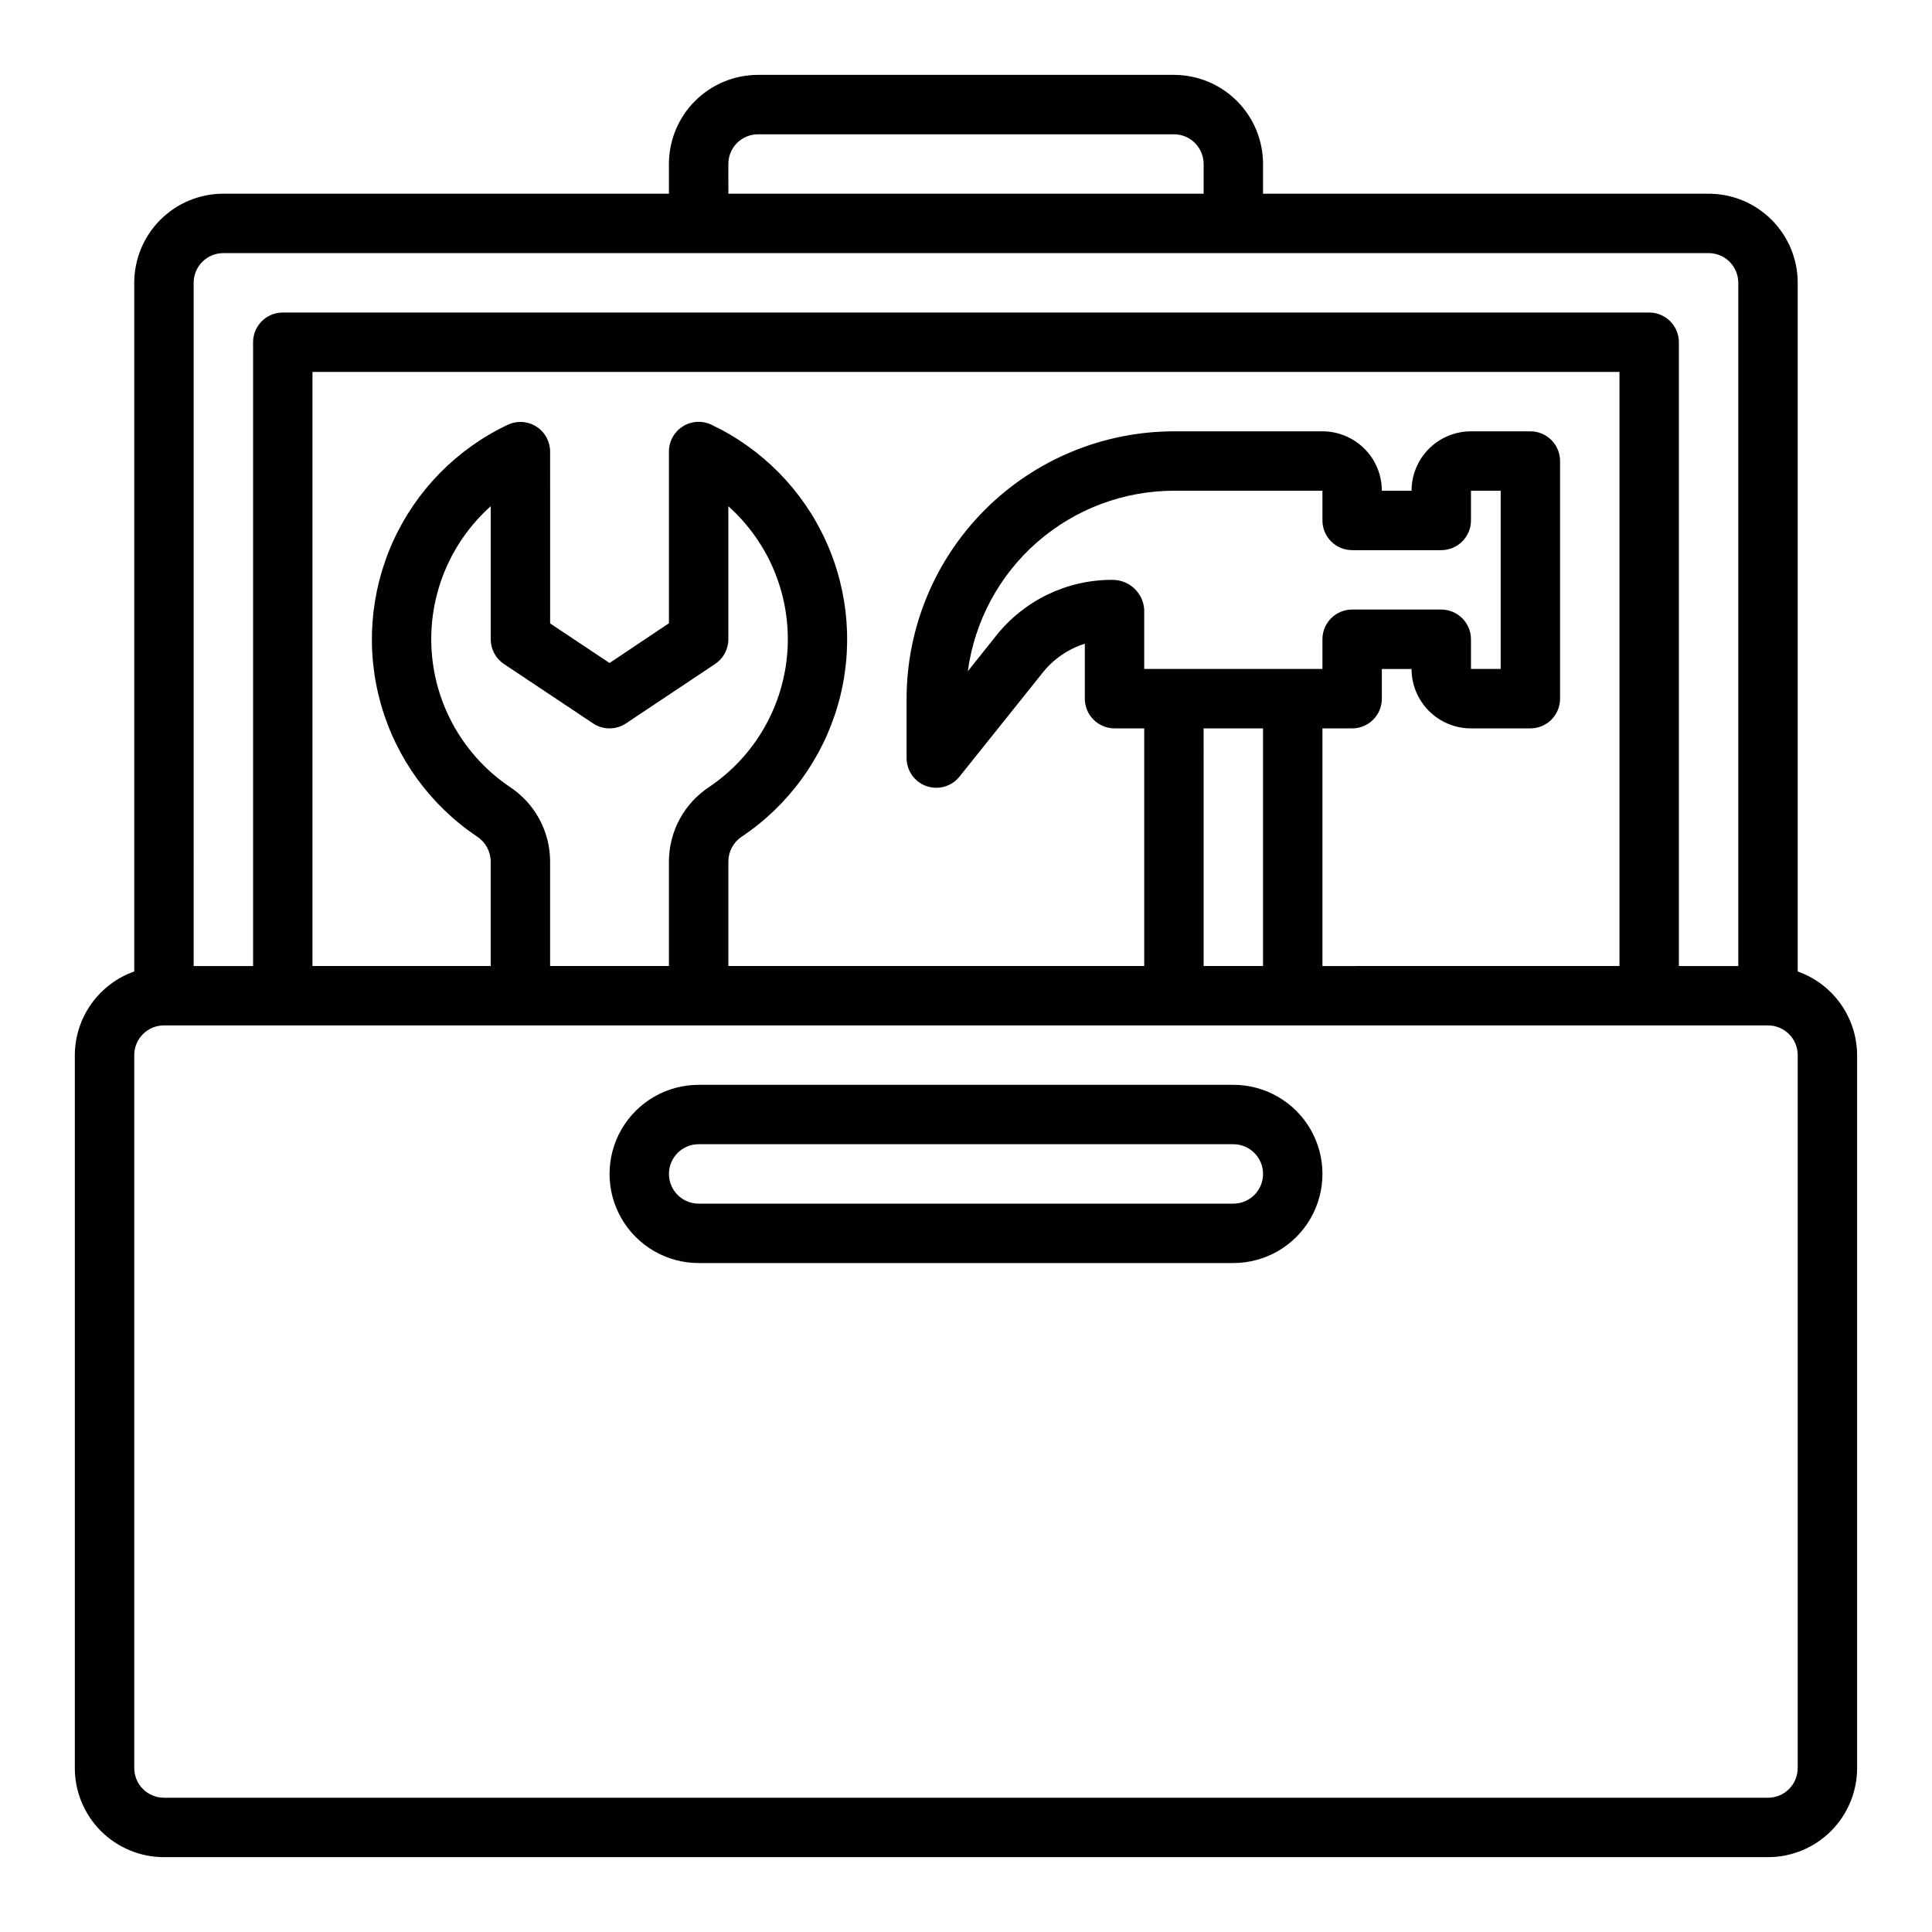
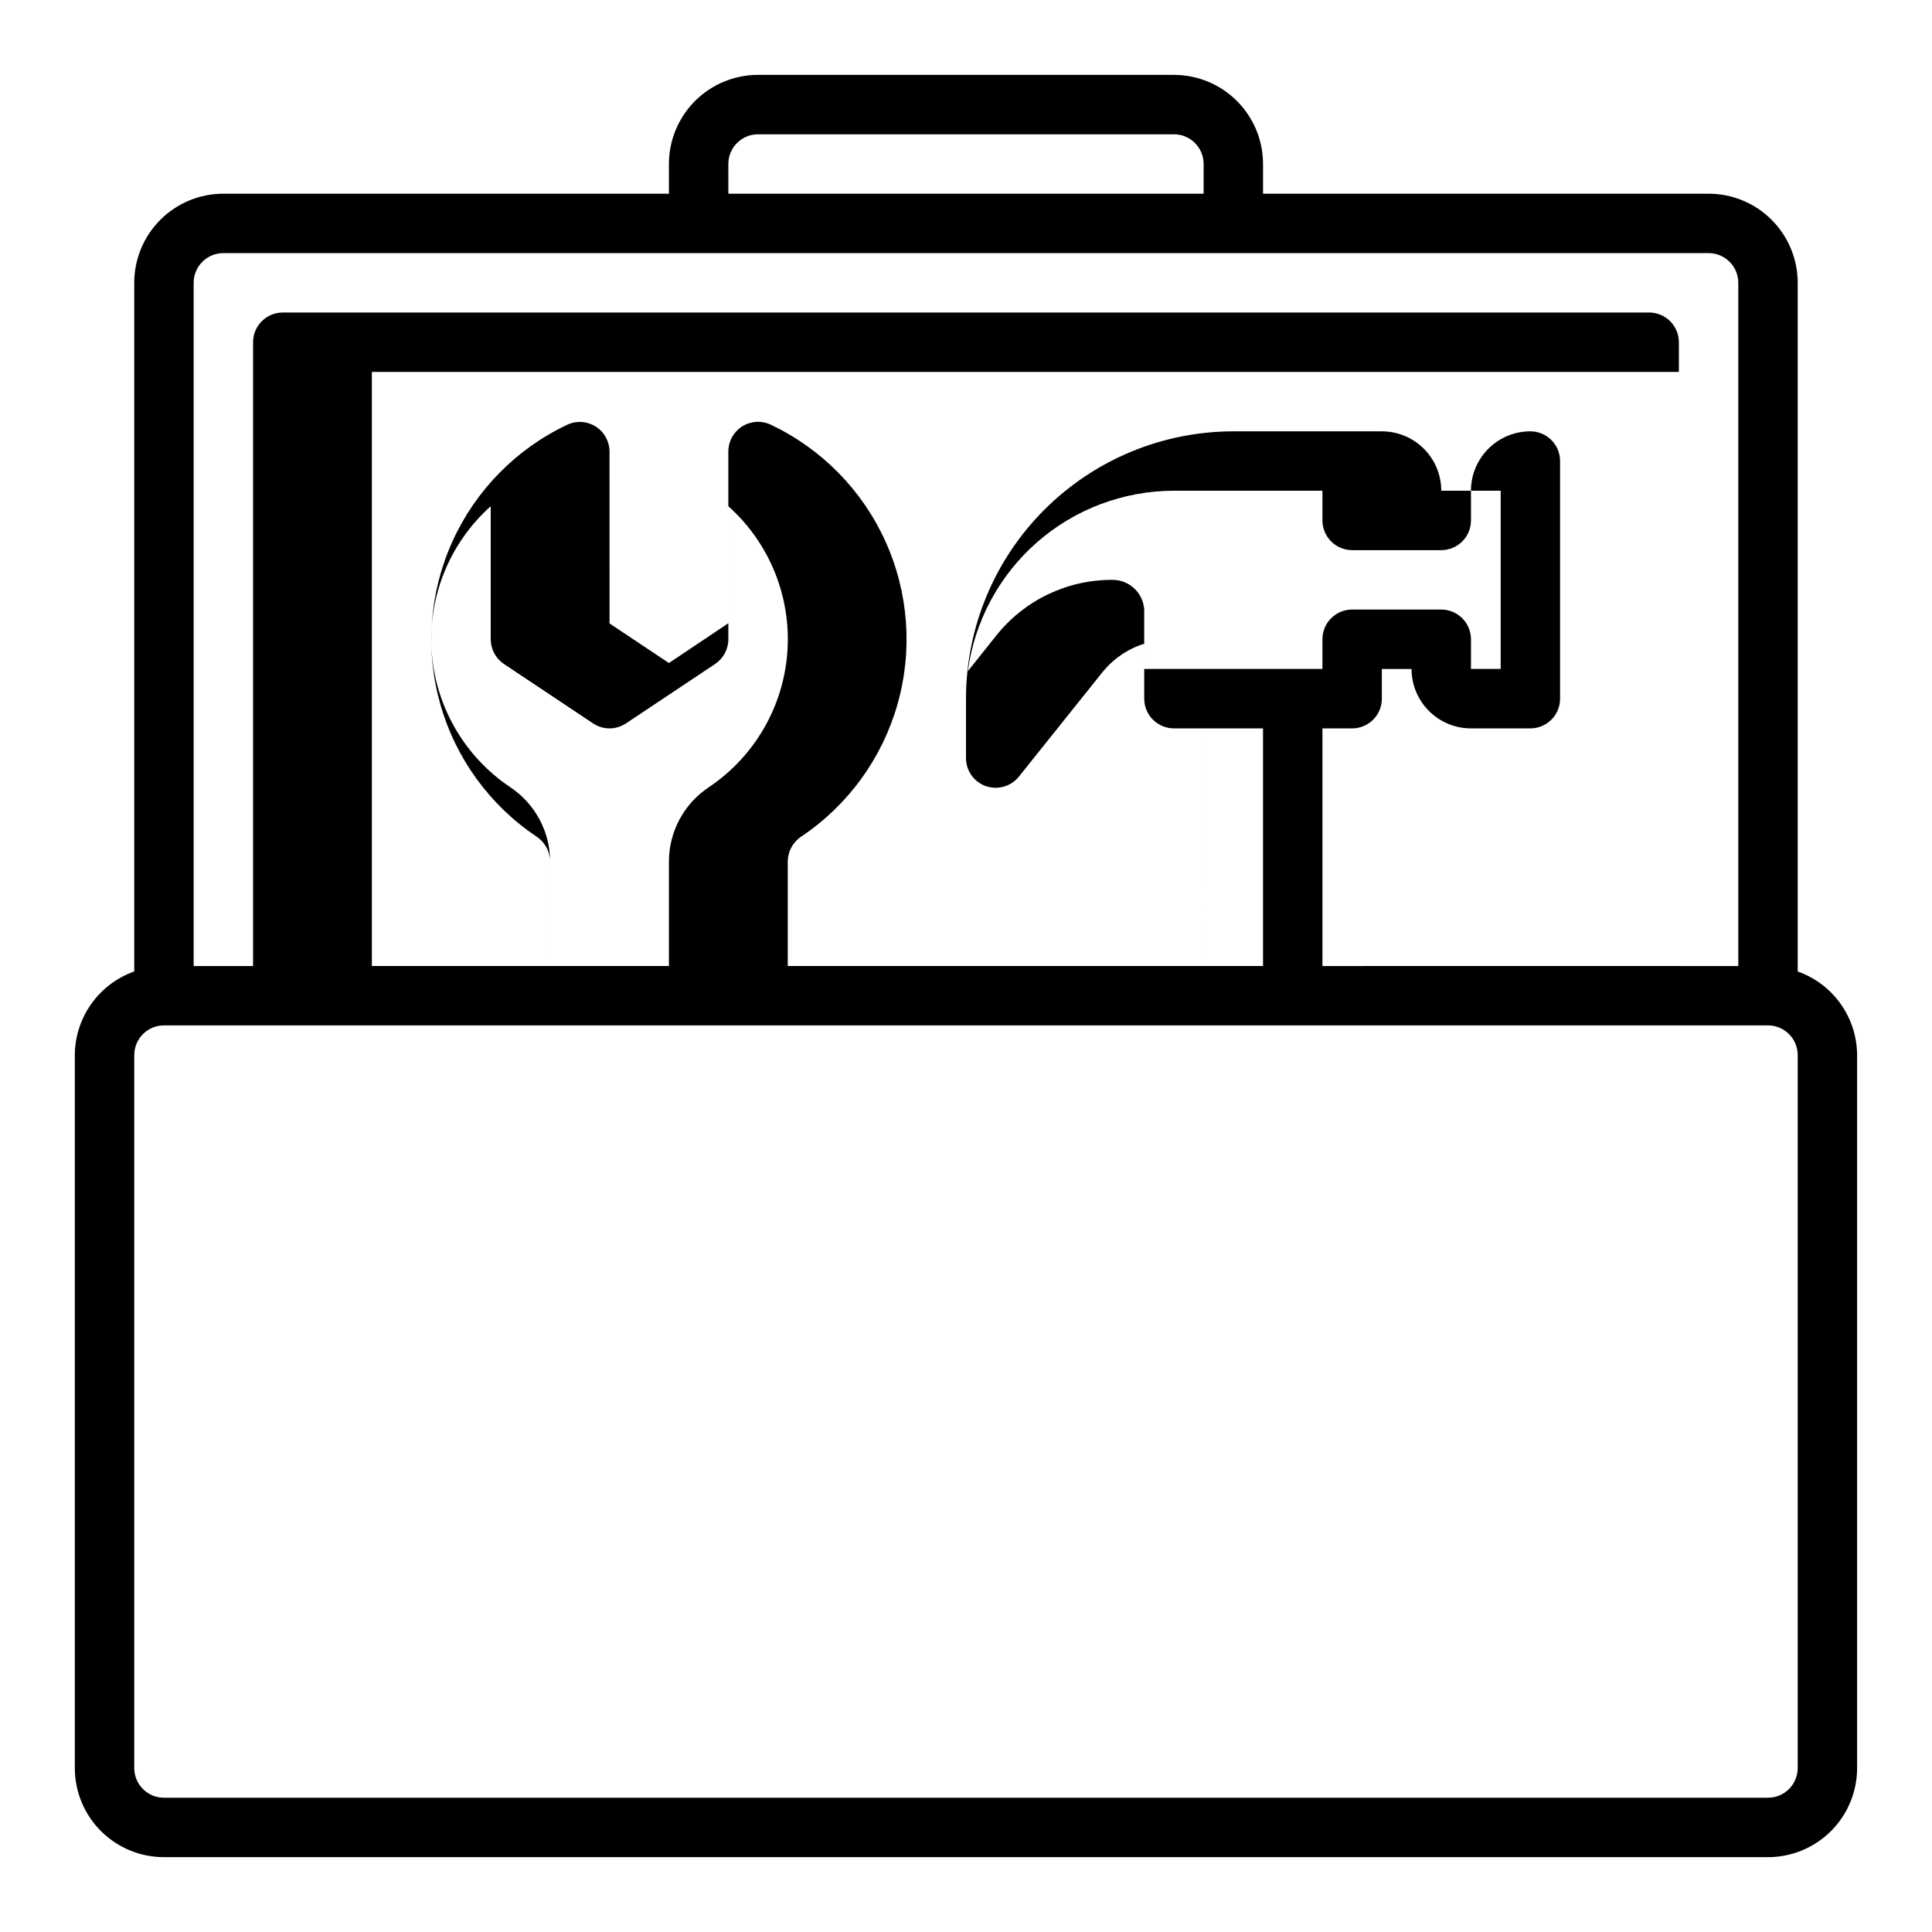
<svg xmlns="http://www.w3.org/2000/svg" fill="#000000" width="800px" height="800px" version="1.1" viewBox="144 144 512 512">
  <g>
-     <path d="m620.41 401.45v-182.5c0-6.262-2.488-12.27-6.914-16.699-4.43-4.43-10.438-6.918-16.699-6.918h-118.08v-7.871c0-6.262-2.488-12.27-6.918-16.699-4.43-4.43-10.434-6.918-16.699-6.918h-110.21c-6.262 0-12.27 2.488-16.699 6.918-4.43 4.43-6.918 10.438-6.918 16.699v7.871h-118.08c-6.266 0-12.273 2.488-16.699 6.918-4.43 4.43-6.918 10.438-6.918 16.699v182.5c-4.59 1.625-8.562 4.625-11.383 8.594-2.816 3.965-4.34 8.707-4.363 13.574v188.93c0 6.262 2.488 12.27 6.918 16.699 4.43 4.43 10.438 6.918 16.699 6.918h425.09c6.262 0 12.27-2.488 16.699-6.918 4.43-4.43 6.918-10.438 6.918-16.699v-188.93c-0.02-4.867-1.543-9.609-4.363-13.574-2.816-3.969-6.793-6.969-11.383-8.594zm-283.39-213.99c0-4.348 3.523-7.871 7.871-7.871h110.21c2.09 0 4.09 0.828 5.566 2.305 1.477 1.477 2.309 3.481 2.309 5.566v7.871h-125.95zm-141.7 31.488c0-4.348 3.527-7.871 7.875-7.871h393.6c2.086 0 4.09 0.828 5.566 2.305 1.473 1.477 2.305 3.481 2.305 5.566v181.06h-15.746v-165.31c0-2.09-0.828-4.09-2.305-5.566-1.477-1.477-3.477-2.309-5.566-2.309h-362.11c-4.348 0-7.871 3.527-7.871 7.875v165.31h-15.746zm299.14 181.06v-62.977h7.875c2.086 0 4.09-0.832 5.566-2.309 1.477-1.473 2.305-3.477 2.305-5.566v-7.871h7.871c0 4.176 1.66 8.18 4.613 11.133s6.957 4.613 11.133 4.613h15.742c2.09 0 4.09-0.832 5.566-2.309 1.477-1.473 2.305-3.477 2.305-5.566v-62.973c0-2.09-0.828-4.09-2.305-5.566-1.477-1.477-3.477-2.309-5.566-2.309h-15.742c-4.176 0-8.18 1.66-11.133 4.613-2.953 2.953-4.613 6.957-4.613 11.133h-7.871c0-4.176-1.66-8.18-4.613-11.133-2.949-2.953-6.957-4.613-11.133-4.613h-39.359c-18.781 0.023-36.793 7.492-50.074 20.773-13.281 13.285-20.754 31.293-20.773 50.074v15.746c0 3.344 2.109 6.324 5.266 7.43 0.84 0.289 1.719 0.438 2.606 0.441 2.394 0 4.656-1.086 6.148-2.953l22.043-27.551c2.875-3.613 6.766-6.285 11.172-7.676v14.562c0 2.09 0.828 4.094 2.305 5.566 1.477 1.477 3.477 2.309 5.566 2.309h7.871v62.977h-110.21v-27.773c0.039-2.664 1.406-5.129 3.644-6.574 12.363-8.305 21.379-20.723 25.445-35.047 4.07-14.324 2.926-29.629-3.227-43.191-6.152-13.562-16.914-24.5-30.375-30.875-2.434-1.148-5.285-0.977-7.562 0.461-2.273 1.434-3.66 3.934-3.672 6.625v45.539l-15.742 10.539-15.742-10.492-0.004-45.555c-0.012-2.691-1.395-5.191-3.672-6.625-2.277-1.438-5.129-1.609-7.559-0.461-13.461 6.371-24.227 17.312-30.379 30.871-6.152 13.562-7.297 28.867-3.227 43.191 4.066 14.324 13.086 26.742 25.449 35.043 2.234 1.449 3.602 3.918 3.644 6.582v27.742h-47.234v-157.44h346.37v157.44zm7.871-110.21h23.617v-0.004c2.09 0 4.09-0.828 5.566-2.305s2.309-3.477 2.309-5.566v-7.871h7.871v47.23h-7.871v-7.871c0-2.086-0.832-4.09-2.309-5.566-1.477-1.477-3.477-2.305-5.566-2.305h-23.613c-4.348 0-7.875 3.523-7.875 7.871v7.871h-47.23v-15.742c-0.285-4.461-4.008-7.918-8.477-7.871-11.969-0.031-23.289 5.41-30.742 14.773l-7.527 9.445h0.004c1.773-13.23 8.285-25.371 18.328-34.168 10.043-8.797 22.938-13.652 36.285-13.668h39.359v7.871c0 2.09 0.832 4.09 2.309 5.566 1.477 1.477 3.477 2.305 5.566 2.305zm-39.359 47.23h15.742v62.977h-15.738zm-183.81 15.547c-12.102-8.137-19.766-21.406-20.766-35.957-1-14.547 4.773-28.742 15.648-38.457v35.25c0 2.633 1.312 5.09 3.504 6.551l23.617 15.742h-0.004c2.644 1.766 6.094 1.766 8.738 0l23.617-15.742c2.188-1.461 3.504-3.918 3.504-6.551v-35.25c10.875 9.715 16.652 23.91 15.652 38.461-1 14.551-8.668 27.824-20.77 35.961-6.613 4.367-10.602 11.754-10.629 19.68v27.742h-31.488v-27.773c-0.035-7.918-4.023-15.289-10.625-19.656zm341.25 259.97c0 2.09-0.828 4.09-2.305 5.566s-3.477 2.305-5.566 2.305h-425.09c-4.348 0-7.871-3.523-7.871-7.871v-188.93c0-4.348 3.523-7.871 7.871-7.871h425.09c2.09 0 4.09 0.828 5.566 2.305s2.305 3.481 2.305 5.566z" />
-     <path d="m470.85 431.49h-141.7c-8.434 0-16.23 4.5-20.449 11.805-4.219 7.309-4.219 16.312 0 23.617 4.219 7.309 12.016 11.809 20.449 11.809h141.7c8.438 0 16.234-4.5 20.453-11.809 4.215-7.305 4.215-16.309 0-23.617-4.219-7.305-12.016-11.805-20.453-11.805zm0 31.488h-141.7c-4.348 0-7.871-3.527-7.871-7.875 0-4.348 3.523-7.871 7.871-7.871h141.7c4.348 0 7.871 3.523 7.871 7.871 0 4.348-3.523 7.875-7.871 7.875z" />
+     <path d="m620.41 401.45v-182.5c0-6.262-2.488-12.27-6.914-16.699-4.43-4.43-10.438-6.918-16.699-6.918h-118.08v-7.871c0-6.262-2.488-12.27-6.918-16.699-4.43-4.43-10.434-6.918-16.699-6.918h-110.21c-6.262 0-12.27 2.488-16.699 6.918-4.43 4.43-6.918 10.438-6.918 16.699v7.871h-118.08c-6.266 0-12.273 2.488-16.699 6.918-4.43 4.43-6.918 10.438-6.918 16.699v182.5c-4.59 1.625-8.562 4.625-11.383 8.594-2.816 3.965-4.34 8.707-4.363 13.574v188.93c0 6.262 2.488 12.27 6.918 16.699 4.43 4.43 10.438 6.918 16.699 6.918h425.09c6.262 0 12.27-2.488 16.699-6.918 4.43-4.43 6.918-10.438 6.918-16.699v-188.93c-0.02-4.867-1.543-9.609-4.363-13.574-2.816-3.969-6.793-6.969-11.383-8.594zm-283.39-213.99c0-4.348 3.523-7.871 7.871-7.871h110.21c2.09 0 4.09 0.828 5.566 2.305 1.477 1.477 2.309 3.481 2.309 5.566v7.871h-125.95zm-141.7 31.488c0-4.348 3.527-7.871 7.875-7.871h393.6c2.086 0 4.09 0.828 5.566 2.305 1.473 1.477 2.305 3.481 2.305 5.566v181.06h-15.746v-165.31c0-2.09-0.828-4.09-2.305-5.566-1.477-1.477-3.477-2.309-5.566-2.309h-362.11c-4.348 0-7.871 3.527-7.871 7.875v165.31h-15.746zm299.14 181.06v-62.977h7.875c2.086 0 4.09-0.832 5.566-2.309 1.477-1.473 2.305-3.477 2.305-5.566v-7.871h7.871c0 4.176 1.66 8.18 4.613 11.133s6.957 4.613 11.133 4.613h15.742c2.09 0 4.09-0.832 5.566-2.309 1.477-1.473 2.305-3.477 2.305-5.566v-62.973c0-2.09-0.828-4.09-2.305-5.566-1.477-1.477-3.477-2.309-5.566-2.309c-4.176 0-8.18 1.66-11.133 4.613-2.953 2.953-4.613 6.957-4.613 11.133h-7.871c0-4.176-1.66-8.18-4.613-11.133-2.949-2.953-6.957-4.613-11.133-4.613h-39.359c-18.781 0.023-36.793 7.492-50.074 20.773-13.281 13.285-20.754 31.293-20.773 50.074v15.746c0 3.344 2.109 6.324 5.266 7.43 0.84 0.289 1.719 0.438 2.606 0.441 2.394 0 4.656-1.086 6.148-2.953l22.043-27.551c2.875-3.613 6.766-6.285 11.172-7.676v14.562c0 2.09 0.828 4.094 2.305 5.566 1.477 1.477 3.477 2.309 5.566 2.309h7.871v62.977h-110.21v-27.773c0.039-2.664 1.406-5.129 3.644-6.574 12.363-8.305 21.379-20.723 25.445-35.047 4.07-14.324 2.926-29.629-3.227-43.191-6.152-13.562-16.914-24.5-30.375-30.875-2.434-1.148-5.285-0.977-7.562 0.461-2.273 1.434-3.66 3.934-3.672 6.625v45.539l-15.742 10.539-15.742-10.492-0.004-45.555c-0.012-2.691-1.395-5.191-3.672-6.625-2.277-1.438-5.129-1.609-7.559-0.461-13.461 6.371-24.227 17.312-30.379 30.871-6.152 13.562-7.297 28.867-3.227 43.191 4.066 14.324 13.086 26.742 25.449 35.043 2.234 1.449 3.602 3.918 3.644 6.582v27.742h-47.234v-157.44h346.37v157.44zm7.871-110.21h23.617v-0.004c2.09 0 4.09-0.828 5.566-2.305s2.309-3.477 2.309-5.566v-7.871h7.871v47.23h-7.871v-7.871c0-2.086-0.832-4.09-2.309-5.566-1.477-1.477-3.477-2.305-5.566-2.305h-23.613c-4.348 0-7.875 3.523-7.875 7.871v7.871h-47.23v-15.742c-0.285-4.461-4.008-7.918-8.477-7.871-11.969-0.031-23.289 5.41-30.742 14.773l-7.527 9.445h0.004c1.773-13.23 8.285-25.371 18.328-34.168 10.043-8.797 22.938-13.652 36.285-13.668h39.359v7.871c0 2.09 0.832 4.09 2.309 5.566 1.477 1.477 3.477 2.305 5.566 2.305zm-39.359 47.23h15.742v62.977h-15.738zm-183.81 15.547c-12.102-8.137-19.766-21.406-20.766-35.957-1-14.547 4.773-28.742 15.648-38.457v35.25c0 2.633 1.312 5.09 3.504 6.551l23.617 15.742h-0.004c2.644 1.766 6.094 1.766 8.738 0l23.617-15.742c2.188-1.461 3.504-3.918 3.504-6.551v-35.25c10.875 9.715 16.652 23.91 15.652 38.461-1 14.551-8.668 27.824-20.77 35.961-6.613 4.367-10.602 11.754-10.629 19.68v27.742h-31.488v-27.773c-0.035-7.918-4.023-15.289-10.625-19.656zm341.25 259.97c0 2.09-0.828 4.09-2.305 5.566s-3.477 2.305-5.566 2.305h-425.09c-4.348 0-7.871-3.523-7.871-7.871v-188.93c0-4.348 3.523-7.871 7.871-7.871h425.09c2.09 0 4.09 0.828 5.566 2.305s2.305 3.481 2.305 5.566z" />
  </g>
</svg>